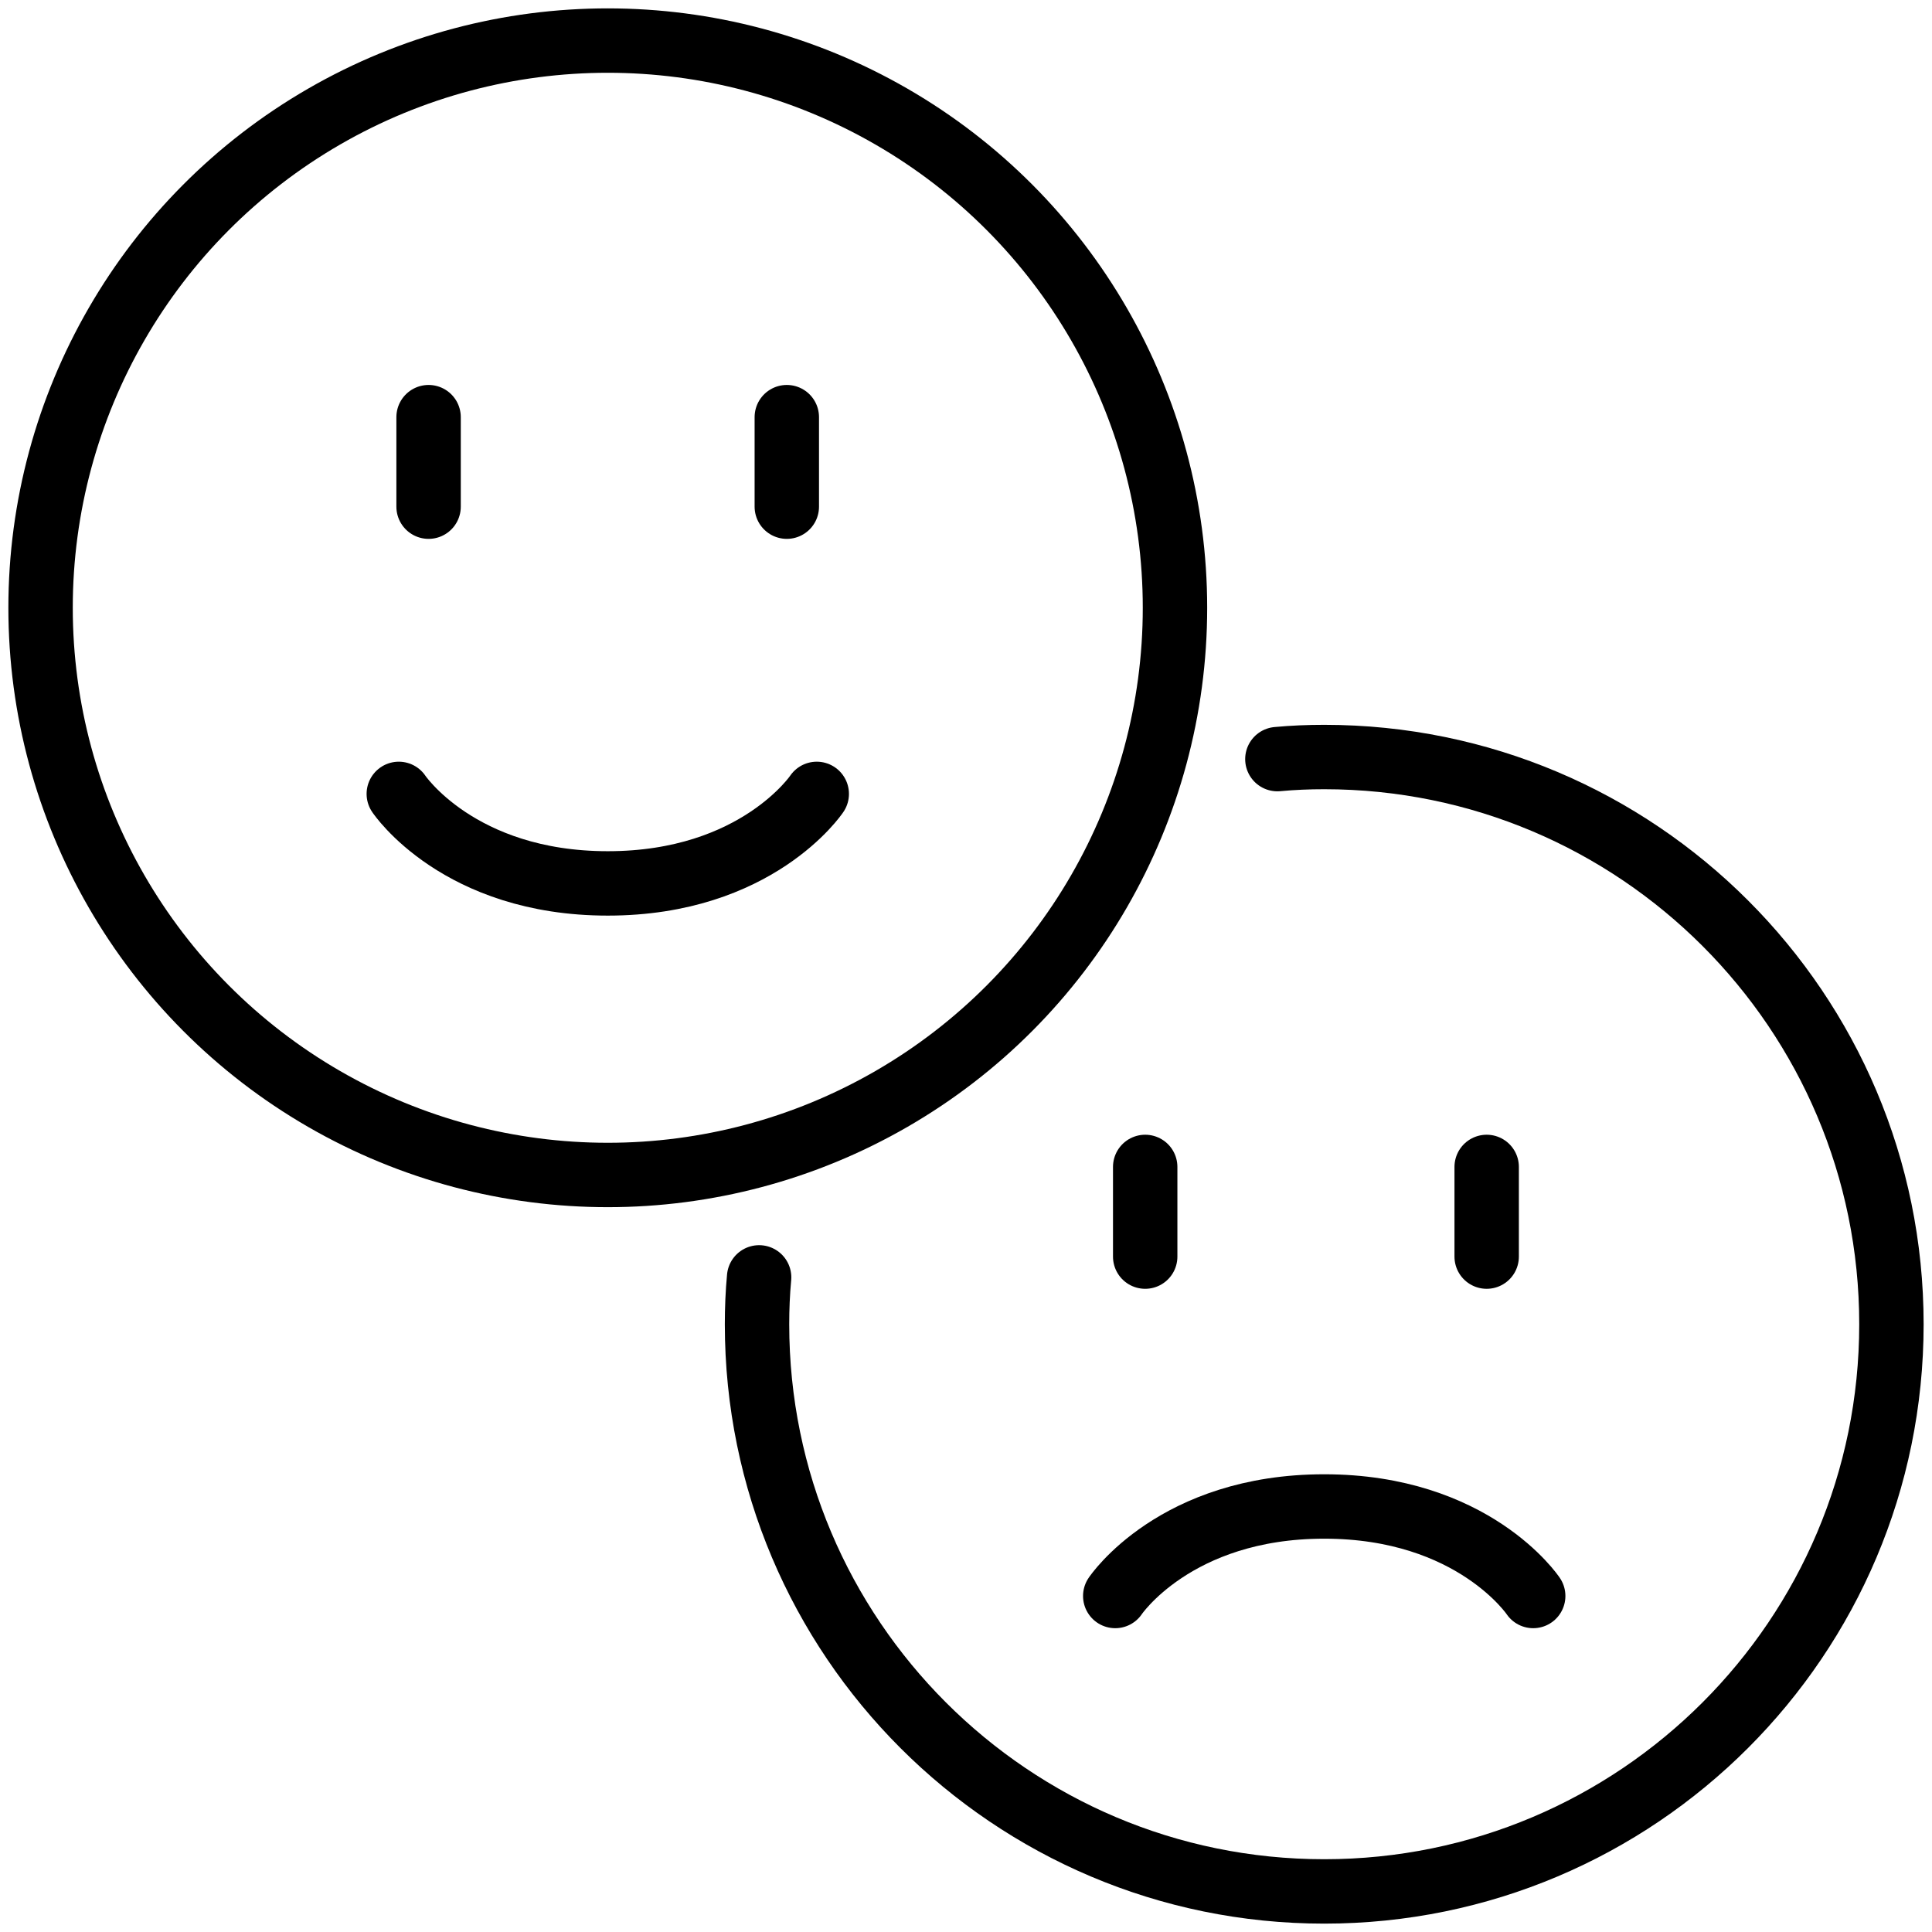
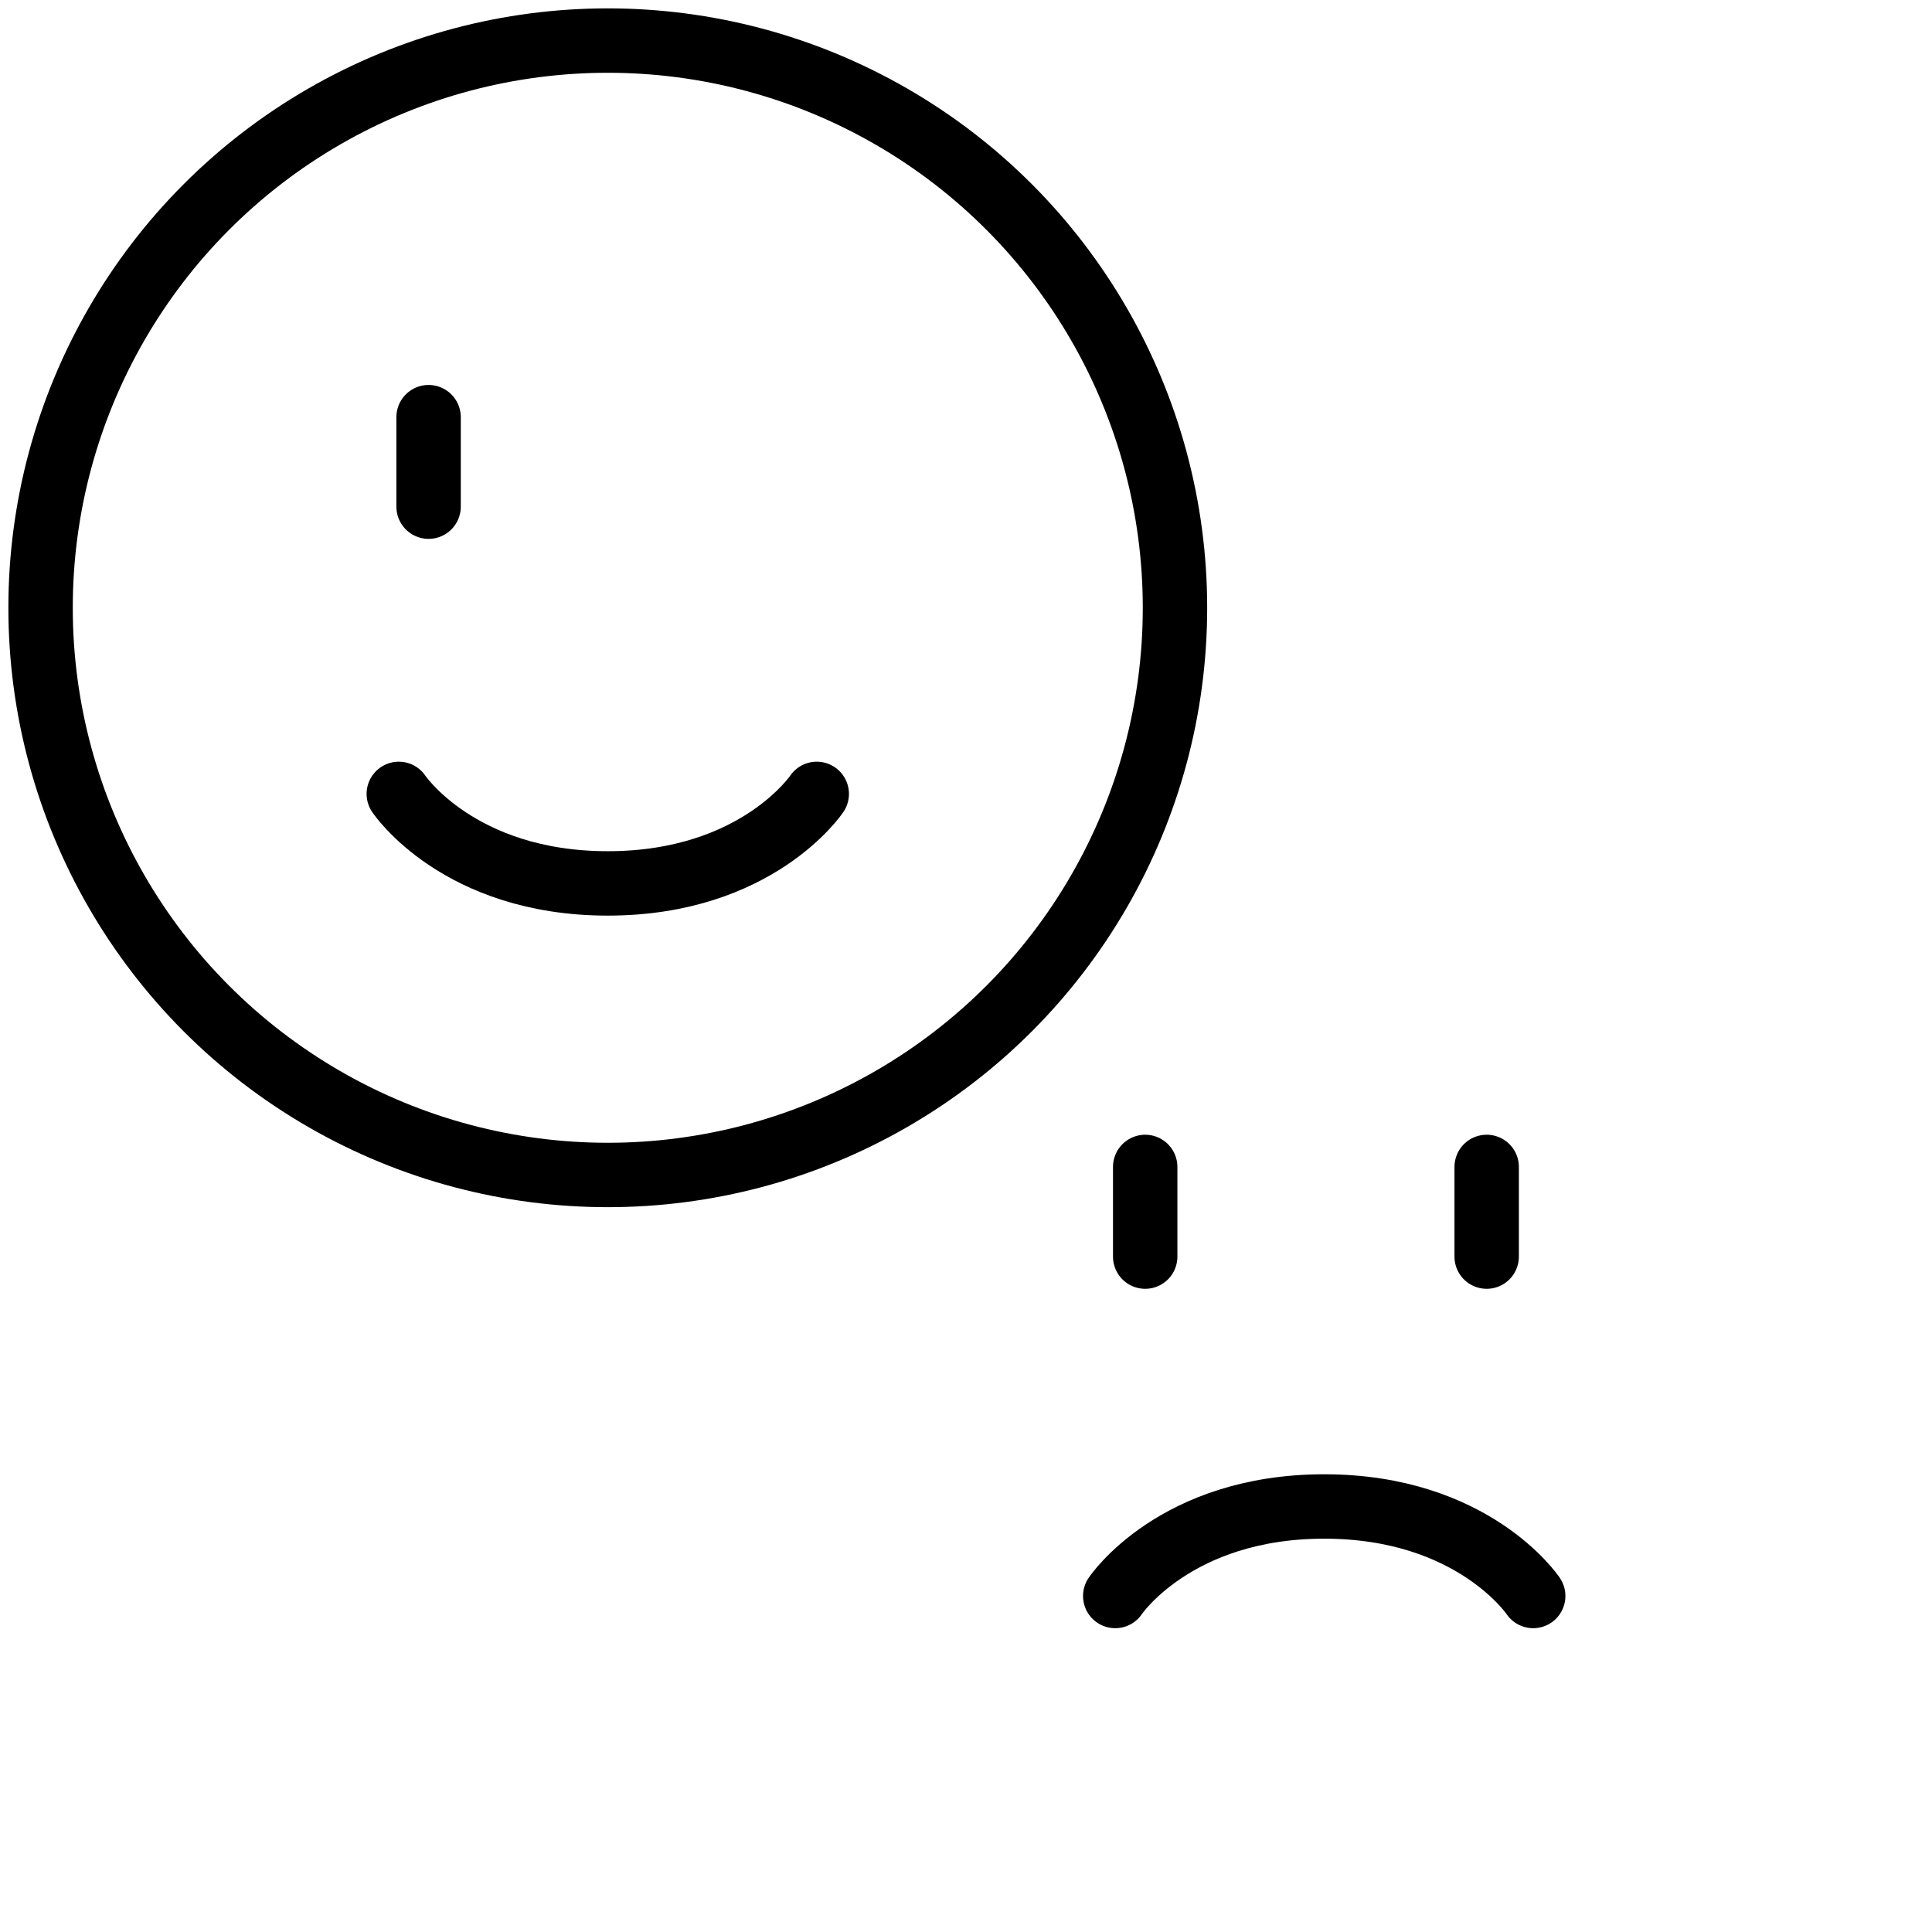
<svg xmlns="http://www.w3.org/2000/svg" id="Layer_1" data-name="Layer 1" viewBox="0 0 120 120">
  <defs>
    <style>
      .cls-1 {
        fill: none;
        stroke: #000;
        stroke-linecap: round;
        stroke-linejoin: round;
        stroke-width: 4px;
      }
    </style>
  </defs>
  <circle class="cls-1" cx="37.75" cy="37.75" r="35.23" />
  <g>
-     <line class="cls-1" x1="48.87" y1="31.47" x2="48.87" y2="25.91" />
    <line class="cls-1" x1="26.62" y1="31.47" x2="26.62" y2="25.91" />
  </g>
  <path class="cls-1" d="M95.23,99.13s-3.71-5.56-12.98-5.56-12.98,5.56-12.98,5.56" />
-   <path class="cls-1" d="M47.15,79.34c-.09.96-.13,1.93-.13,2.91,0,19.45,15.78,35.23,35.23,35.23s35.23-15.78,35.23-35.23-15.78-35.23-35.23-35.23c-.98,0-1.95.04-2.91.13" />
  <g>
    <line class="cls-1" x1="92.34" y1="78.05" x2="92.34" y2="72.48" />
    <line class="cls-1" x1="71.13" y1="78.05" x2="71.13" y2="72.48" />
  </g>
  <path class="cls-1" d="M50.73,49.31s-3.71,5.56-12.98,5.56-12.98-5.56-12.98-5.56" />
</svg>